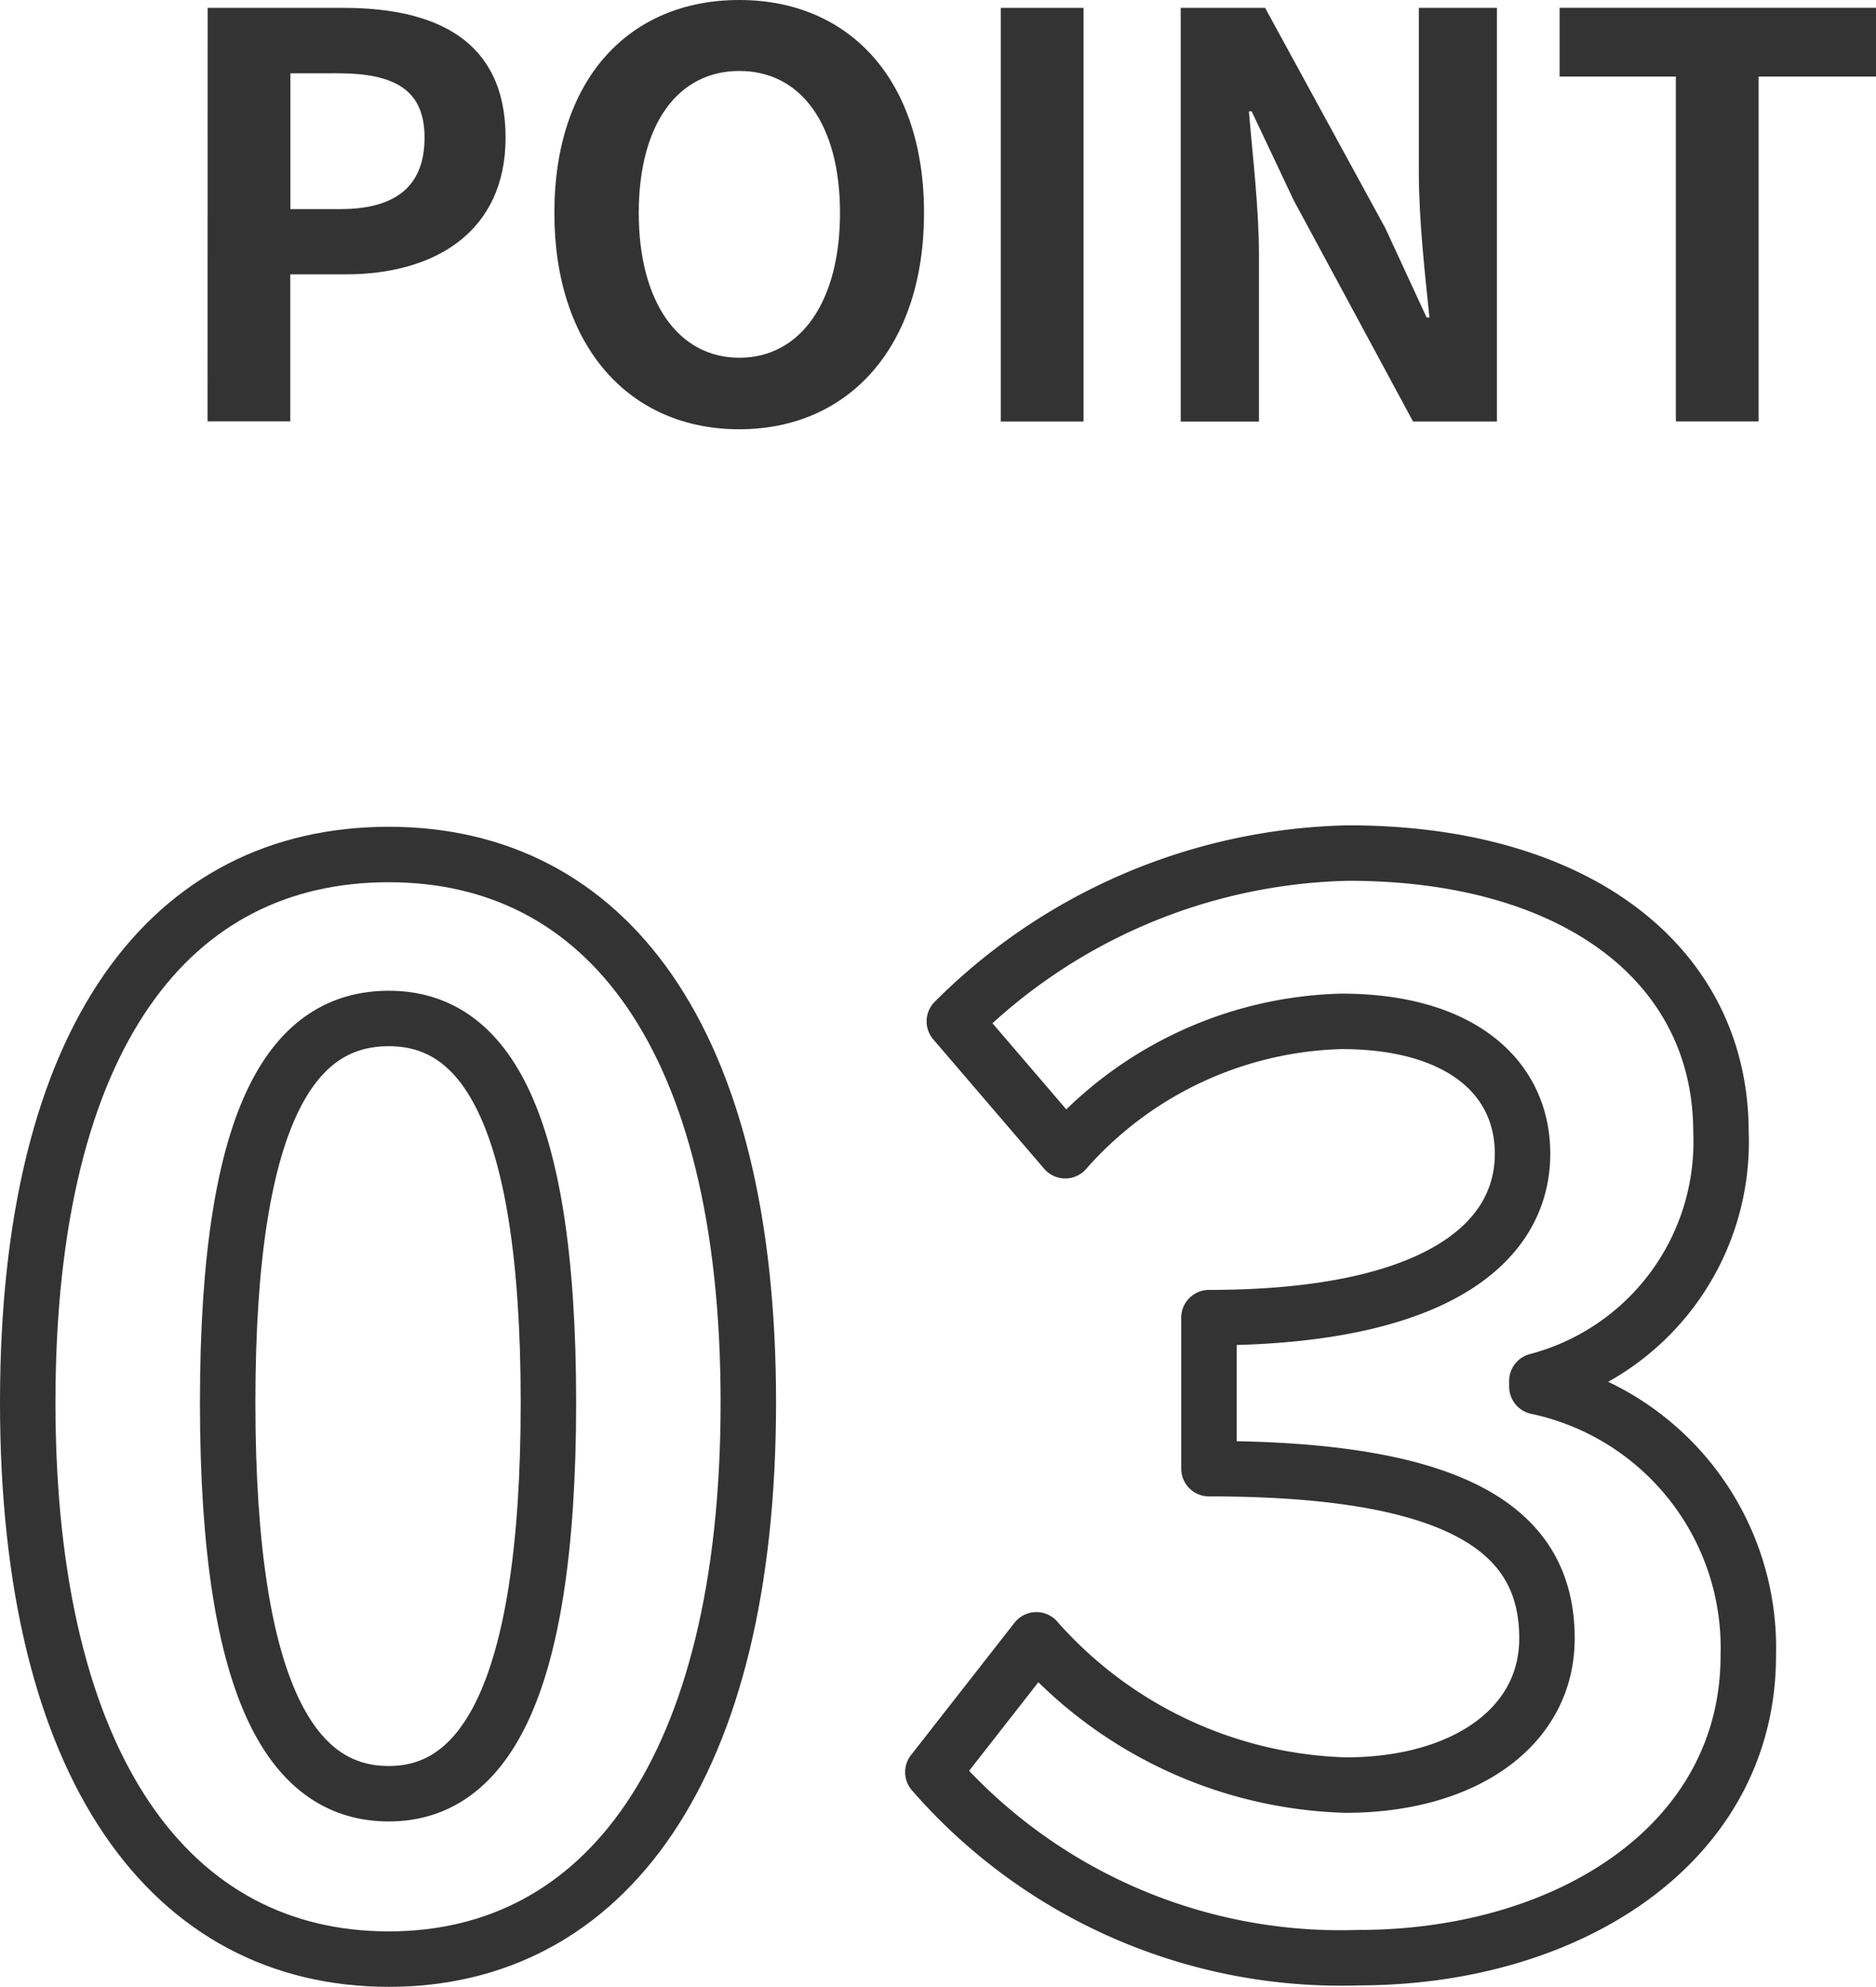
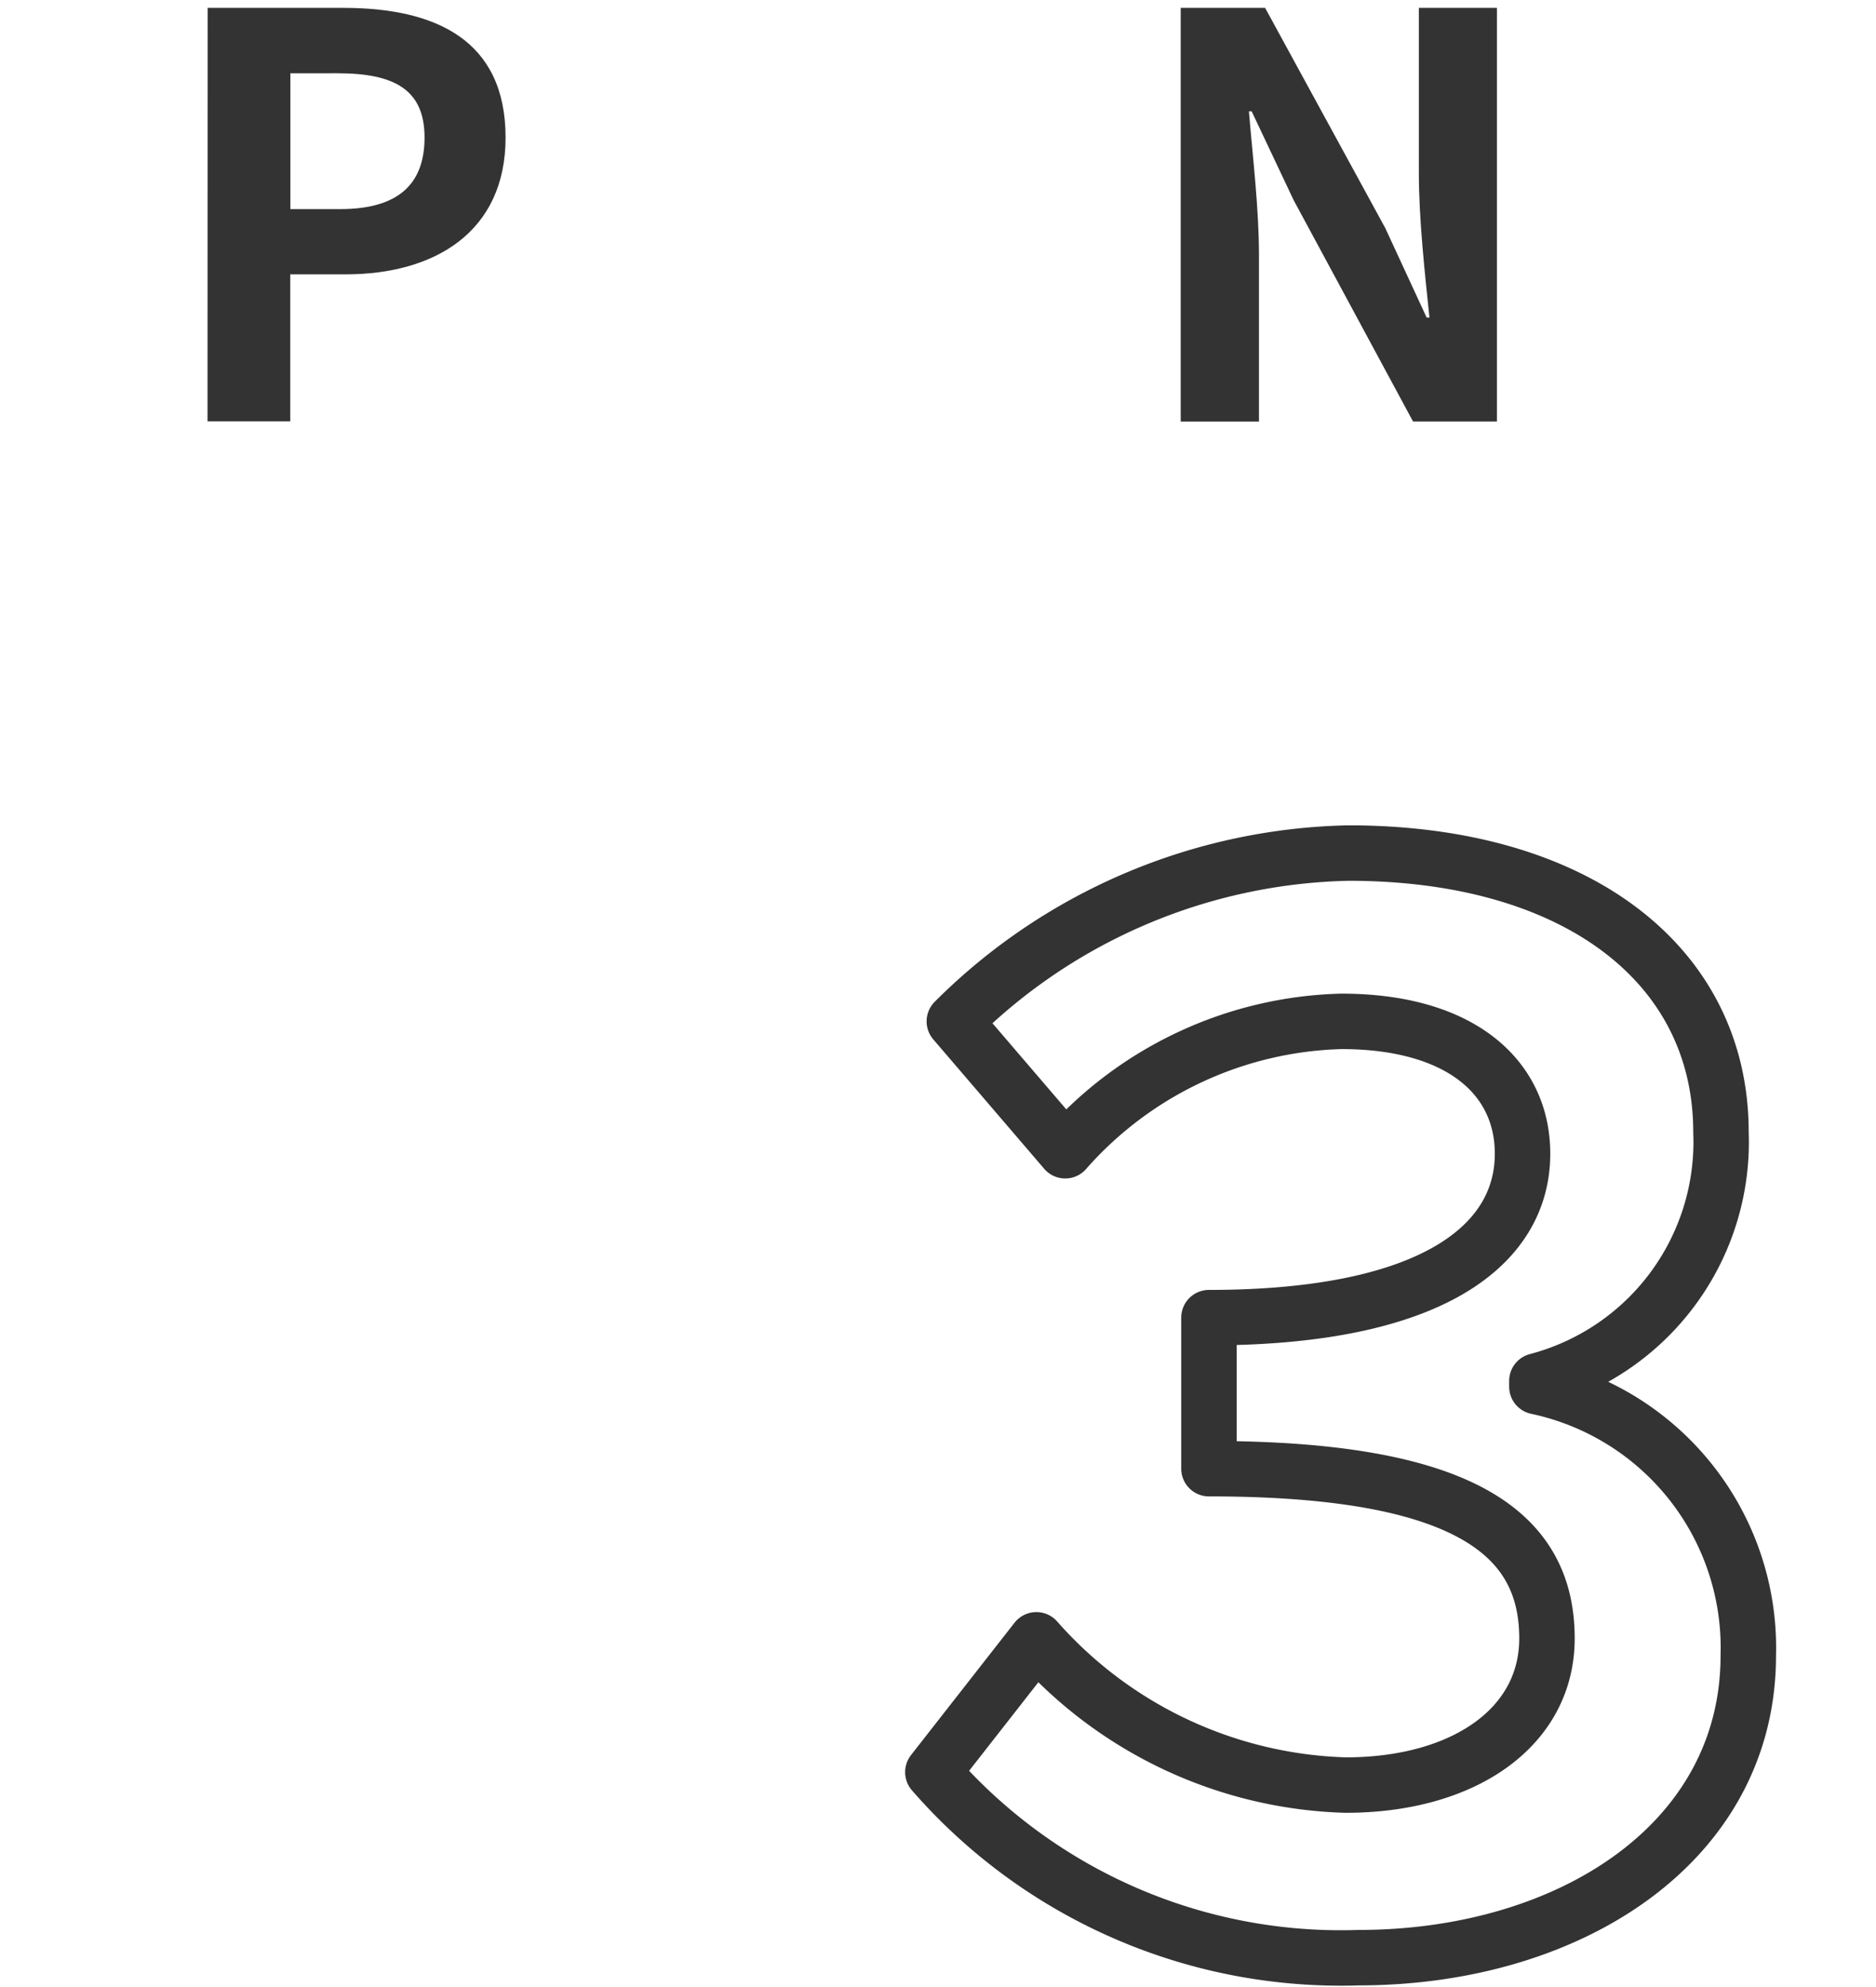
<svg xmlns="http://www.w3.org/2000/svg" width="50.75" height="53.75">
  <g data-name="Group 549">
    <g data-name="Group 126" fill="none" stroke="#333" stroke-linecap="round" stroke-linejoin="round" stroke-width="1.5">
-       <path data-name="Path 463" d="M.75 37.942c0-9.961 3.891-14.825 9.767-14.825 5.836 0 9.727 4.9 9.727 14.825S16.353 53 10.517 53C4.641 53 .75 47.864.75 37.942zm14.086 0c0-8.055-1.868-10.389-4.319-10.389-2.49 0-4.358 2.334-4.358 10.389 0 8.093 1.868 10.584 4.358 10.584 2.451 0 4.319-2.491 4.319-10.584z" />
      <path data-name="Path 464" d="M25.236 47.942l2.8-3.58a11.6 11.6 0 0 0 8.366 3.93c3.19 0 5.447-1.557 5.447-3.969 0-2.8-2.179-4.591-9.144-4.591v-4.086c6.07 0 8.483-1.984 8.483-4.435 0-2.063-1.674-3.58-4.9-3.58a10.3 10.3 0 0 0-7.471 3.5l-3-3.5a15.52 15.52 0 0 1 10.662-4.553c6.186 0 10.077 3.035 10.077 7.549a6.684 6.684 0 0 1-4.98 6.731v.156a7.222 7.222 0 0 1 5.719 7.276c0 5.058-4.824 8.171-10.544 8.171a14.626 14.626 0 0 1-11.515-5.019z" />
    </g>
    <g data-name="Group 127" fill="#333">
      <path data-name="Path 465" d="M5.617.213h3.675c2.48 0 4.385.862 4.385 3.509 0 2.555-1.92 3.7-4.325 3.7h-1.5v3.977H5.614zm3.584 5.444c1.543 0 2.284-.65 2.284-1.935 0-1.3-.817-1.74-2.359-1.74H7.855v3.675z" />
-       <path data-name="Path 466" d="M14.997 5.761c0-3.644 2.041-5.761 5-5.761s5 2.132 5 5.761-2.041 5.852-5 5.852-5-2.223-5-5.852zm7.727 0c0-2.4-1.059-3.841-2.722-3.841S17.28 3.357 17.28 5.761c0 2.389 1.059 3.917 2.722 3.917s2.722-1.528 2.722-3.917z" />
-       <path data-name="Path 467" d="M27.073.213h2.238v11.19h-2.238z" />
      <path data-name="Path 468" d="M31.941.213h2.283l3.251 5.958 1.119 2.42h.076c-.121-1.165-.287-2.647-.287-3.917V.213h2.112v11.19h-2.269l-3.231-5.99-1.134-2.4h-.075c.1 1.21.272 2.616.272 3.9v4.491h-2.117z" />
-       <path data-name="Path 469" d="M45.336 2.071h-3.145V.211h8.559v1.86h-3.176v9.33h-2.238z" />
    </g>
  </g>
</svg>